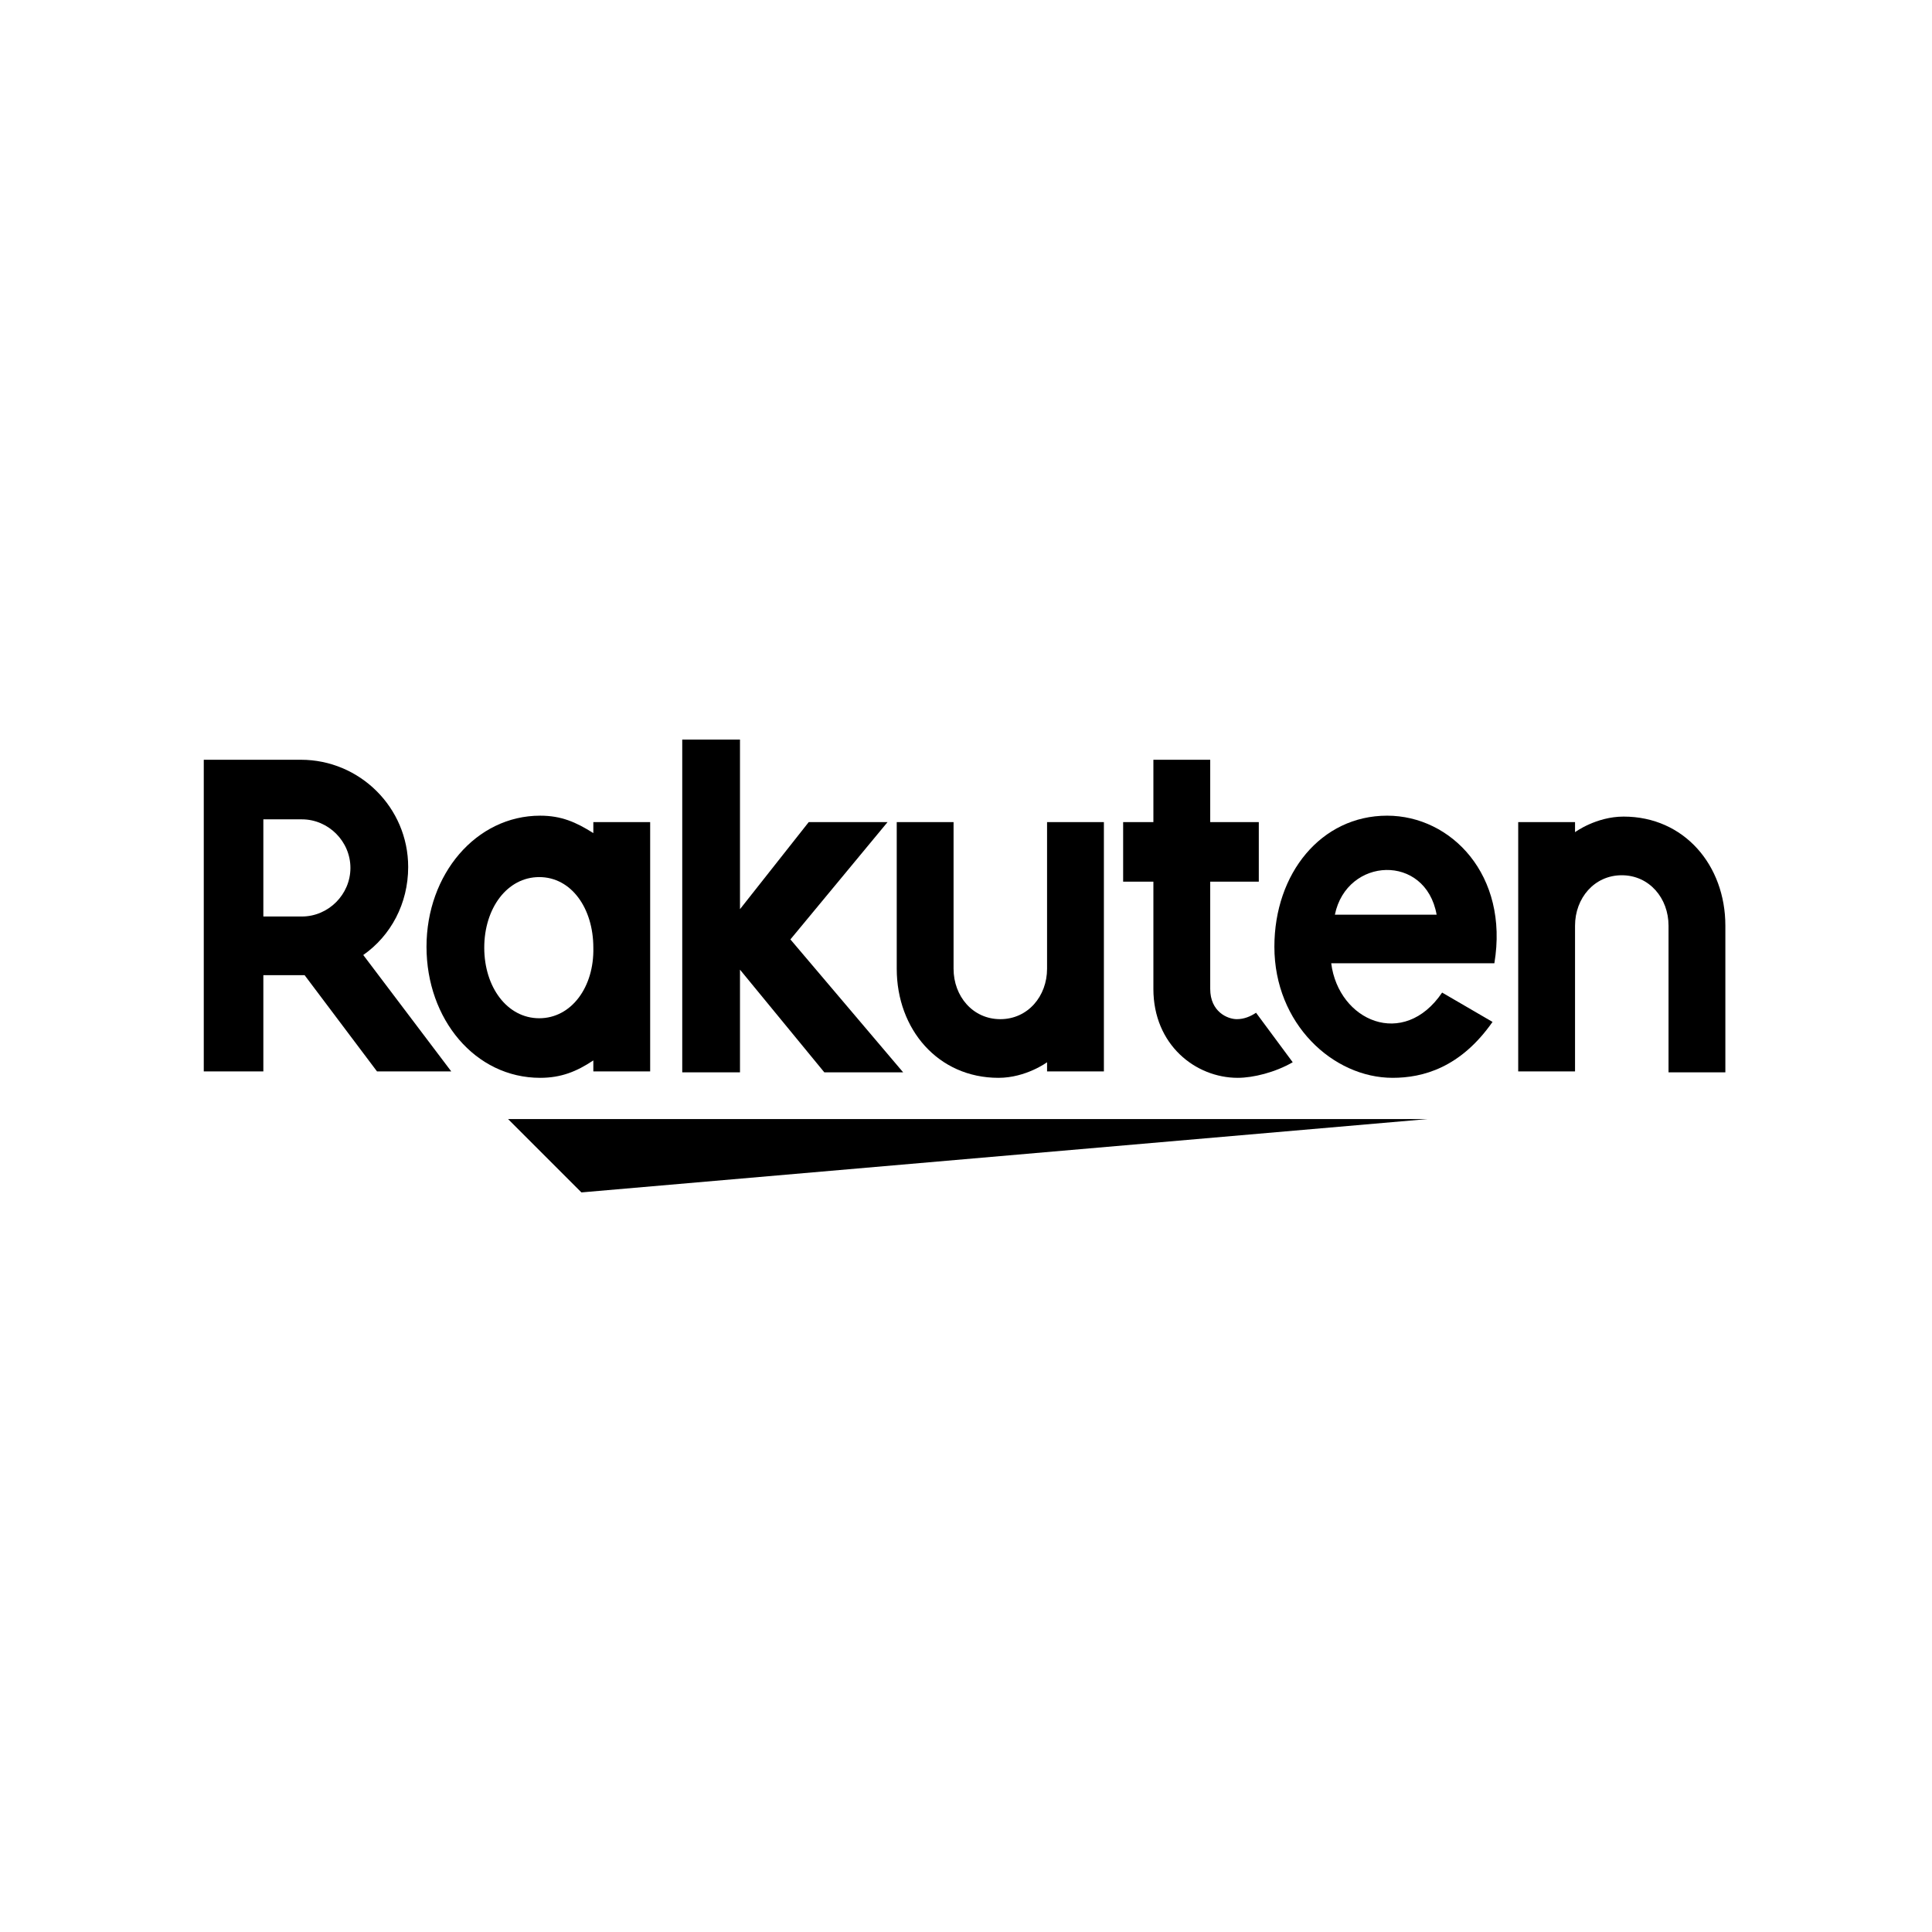
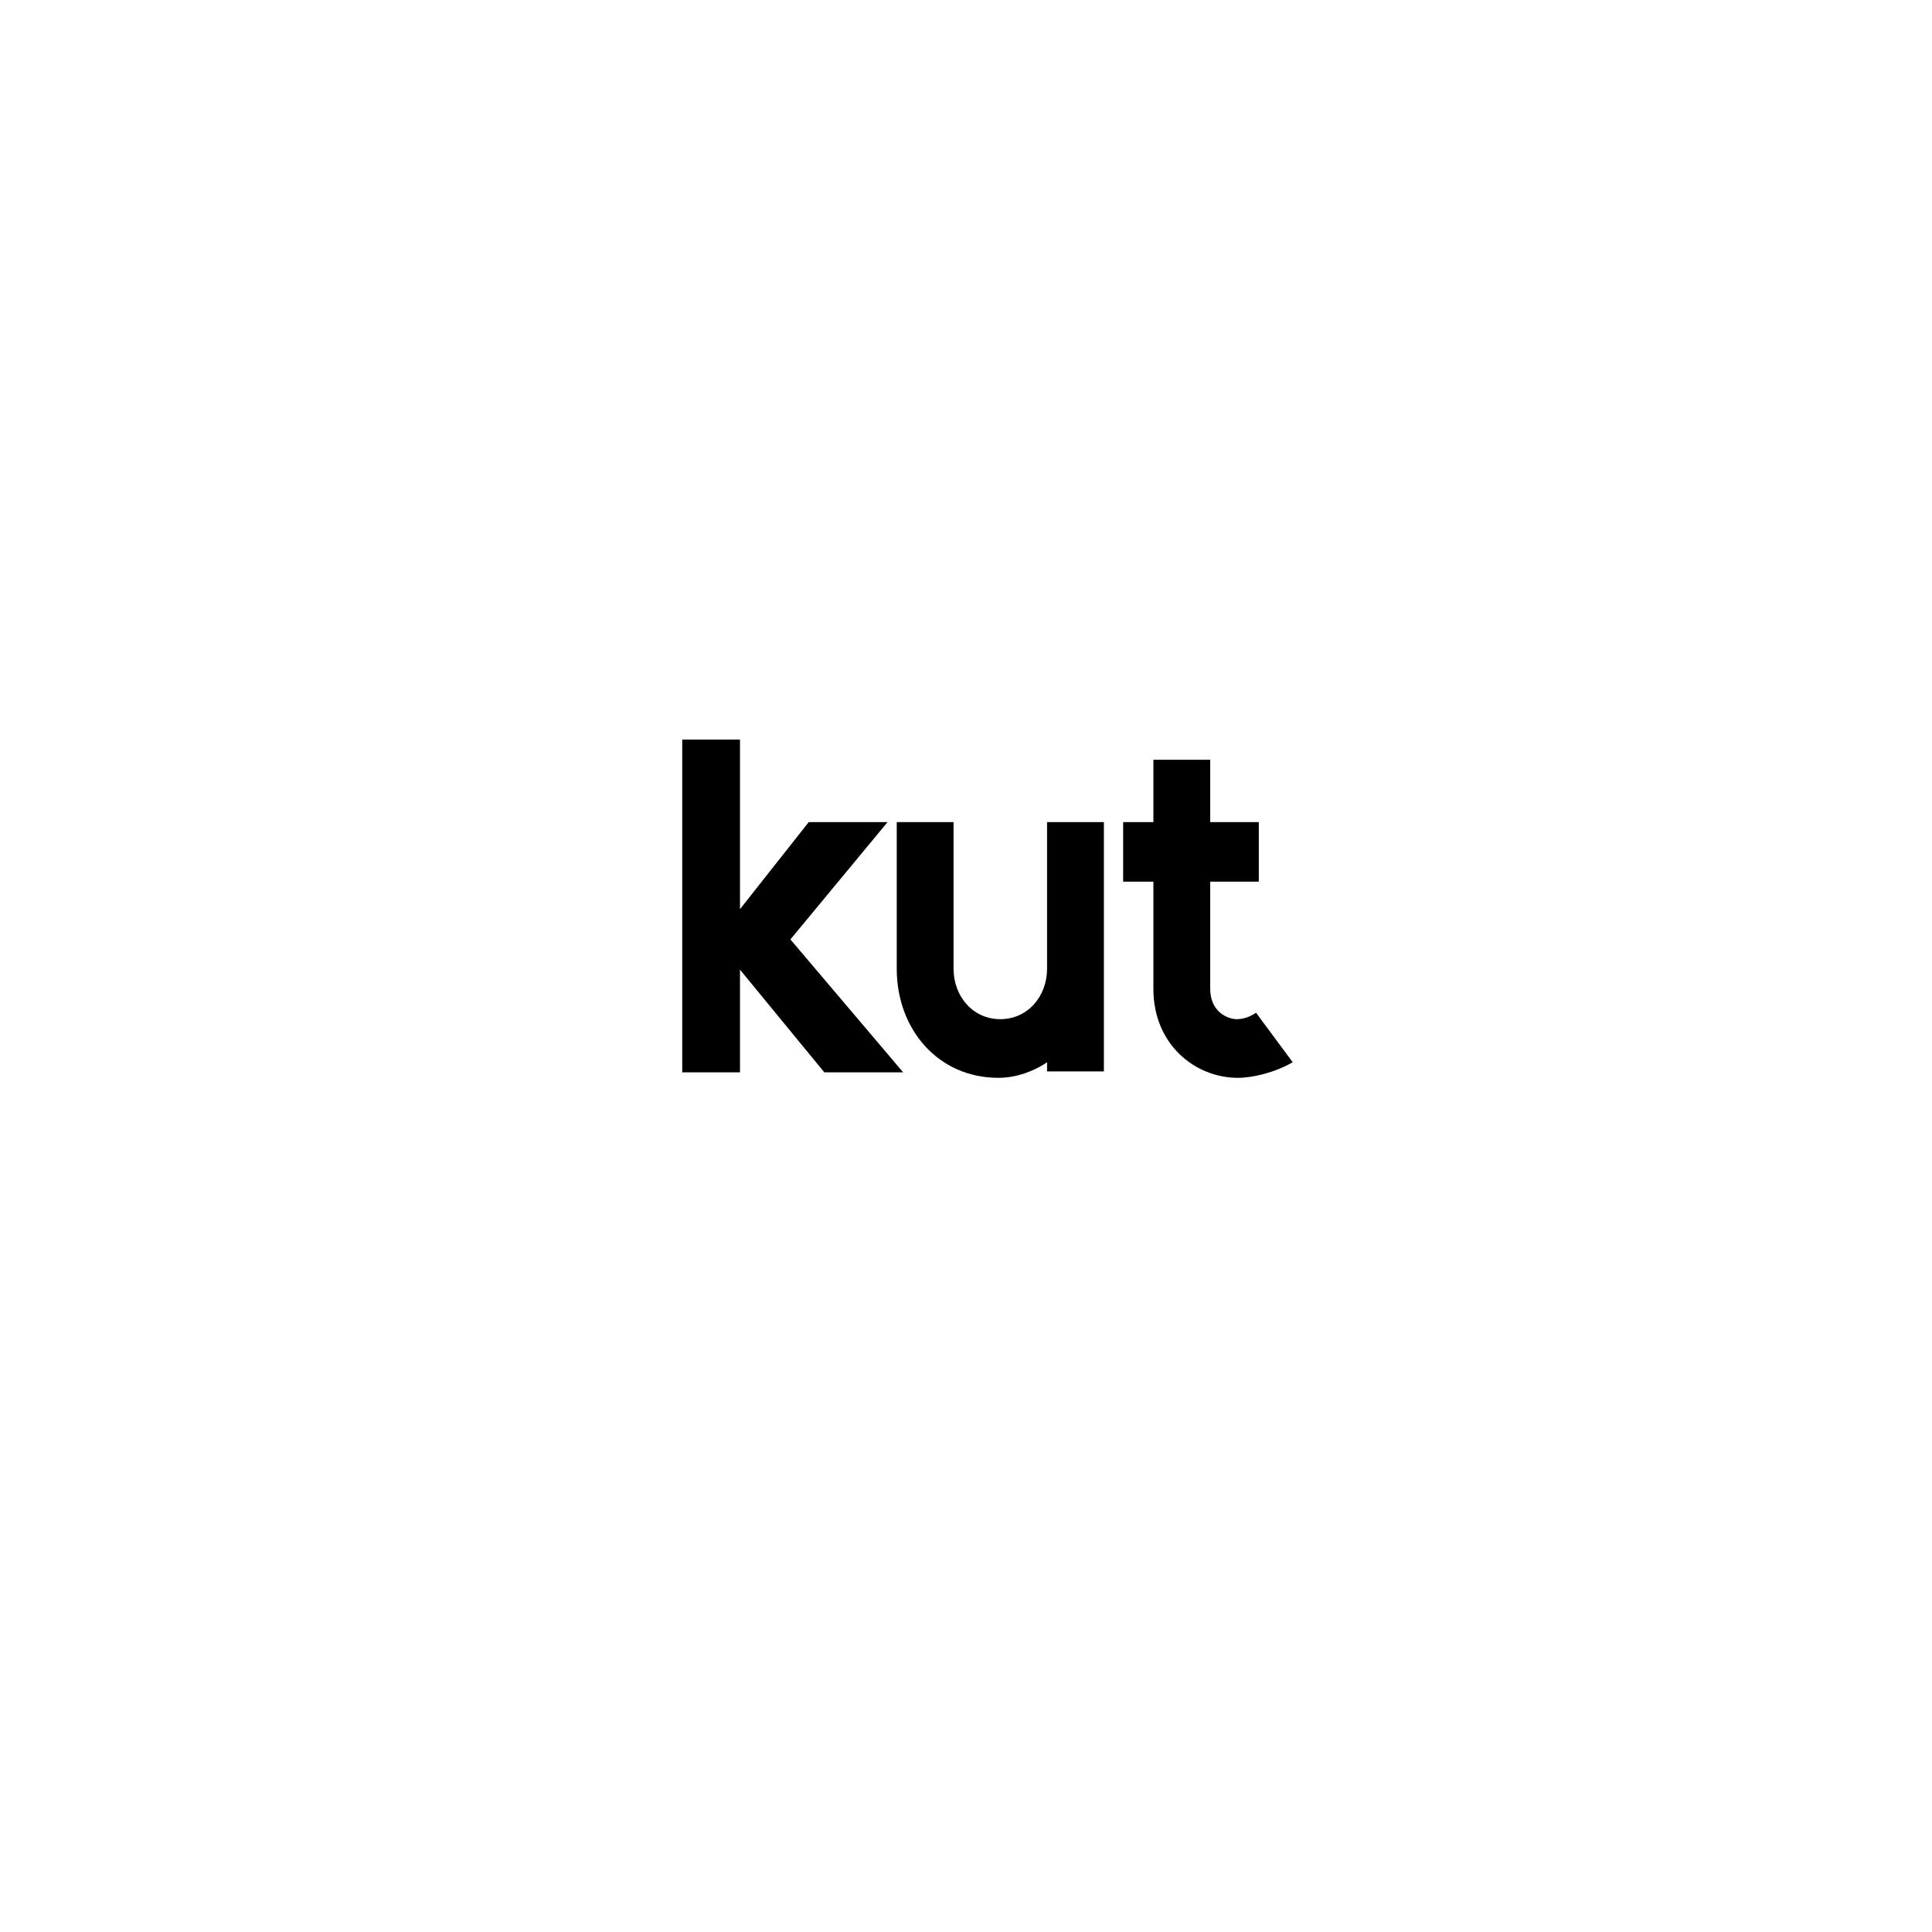
<svg xmlns="http://www.w3.org/2000/svg" fill="none" height="512" viewBox="0 0 512 512" width="512">
  <g fill="#000">
-     <path d="m378.291 296.567h-243.643l19.433 19.433z" />
-     <path d="m417.401 284.178v-38.866c0-7.288 5.101-13.361 12.388-13.361 7.288 0 12.389 6.073 12.389 13.361v38.866h15.061v-38.866c0-16.033-10.932-28.907-26.964-28.907-7.287 0-12.874 4.129-12.874 4.129v-2.672h-15.061v66.073h15.061z" />
-     <path d="m367.603 216.162c-17.49 0-29.878 15.304-29.878 34.737 0 20.405 15.546 34.737 31.336 34.737 8.016 0 17.975-2.672 26.477-14.818l-13.36-7.774c-10.202 15.061-27.449 7.531-29.393-7.773h43.239c3.887-23.32-11.417-39.109-28.421-39.109zm13.117 26.235h-26.963c3.158-15.304 24.048-16.276 26.963 0z" />
    <path d="m332.866 268.389c-1.457.971-3.158 1.7-5.101 1.7-2.429 0-7.045-1.943-7.045-8.016v-28.421h12.875v-15.79h-12.875v-16.518h-15.06v16.518h-8.016v15.79h8.016v28.421c0 14.818 11.174 23.563 22.348 23.563 4.129 0 9.959-1.458 14.575-4.13z" />
    <path d="m277.482 217.862v38.867c0 7.287-5.102 13.36-12.389 13.36s-12.389-6.073-12.389-13.36v-38.867h-15.06v38.867c0 16.032 10.931 28.907 26.963 28.907 7.288 0 12.875-4.13 12.875-4.13v2.429h15.06v-66.073z" />
    <path d="m209.466 248.955 25.749-31.093h-20.891l-18.219 23.077v-44.939h-15.303v88.178h15.303v-27.206l22.348 27.206h20.891z" />
-     <path d="m157.239 217.862v2.915c-4.616-2.915-8.502-4.615-14.089-4.615-17.004 0-30.122 15.546-30.122 34.737 0 19.19 12.875 34.737 30.122 34.737 5.587 0 9.716-1.701 14.089-4.616v2.915h15.061v-66.073zm-14.332 51.984c-8.502 0-14.575-8.259-14.575-18.704 0-10.446 6.073-18.705 14.575-18.705s14.332 8.259 14.332 18.705c.243 10.445-5.83 18.704-14.332 18.704z" />
-     <path d="m69.79 284.178v-25.749h10.931l19.19 25.506h19.676l-23.32-30.85c7.288-5.101 11.903-13.603 11.903-23.32 0-15.789-12.874-28.421-28.421-28.421h-25.749v82.591h15.79zm0-67.044h10.202c7.045 0 12.874 5.83 12.874 12.874 0 7.045-5.83 12.875-12.874 12.875h-10.202z" />
  </g>
</svg>